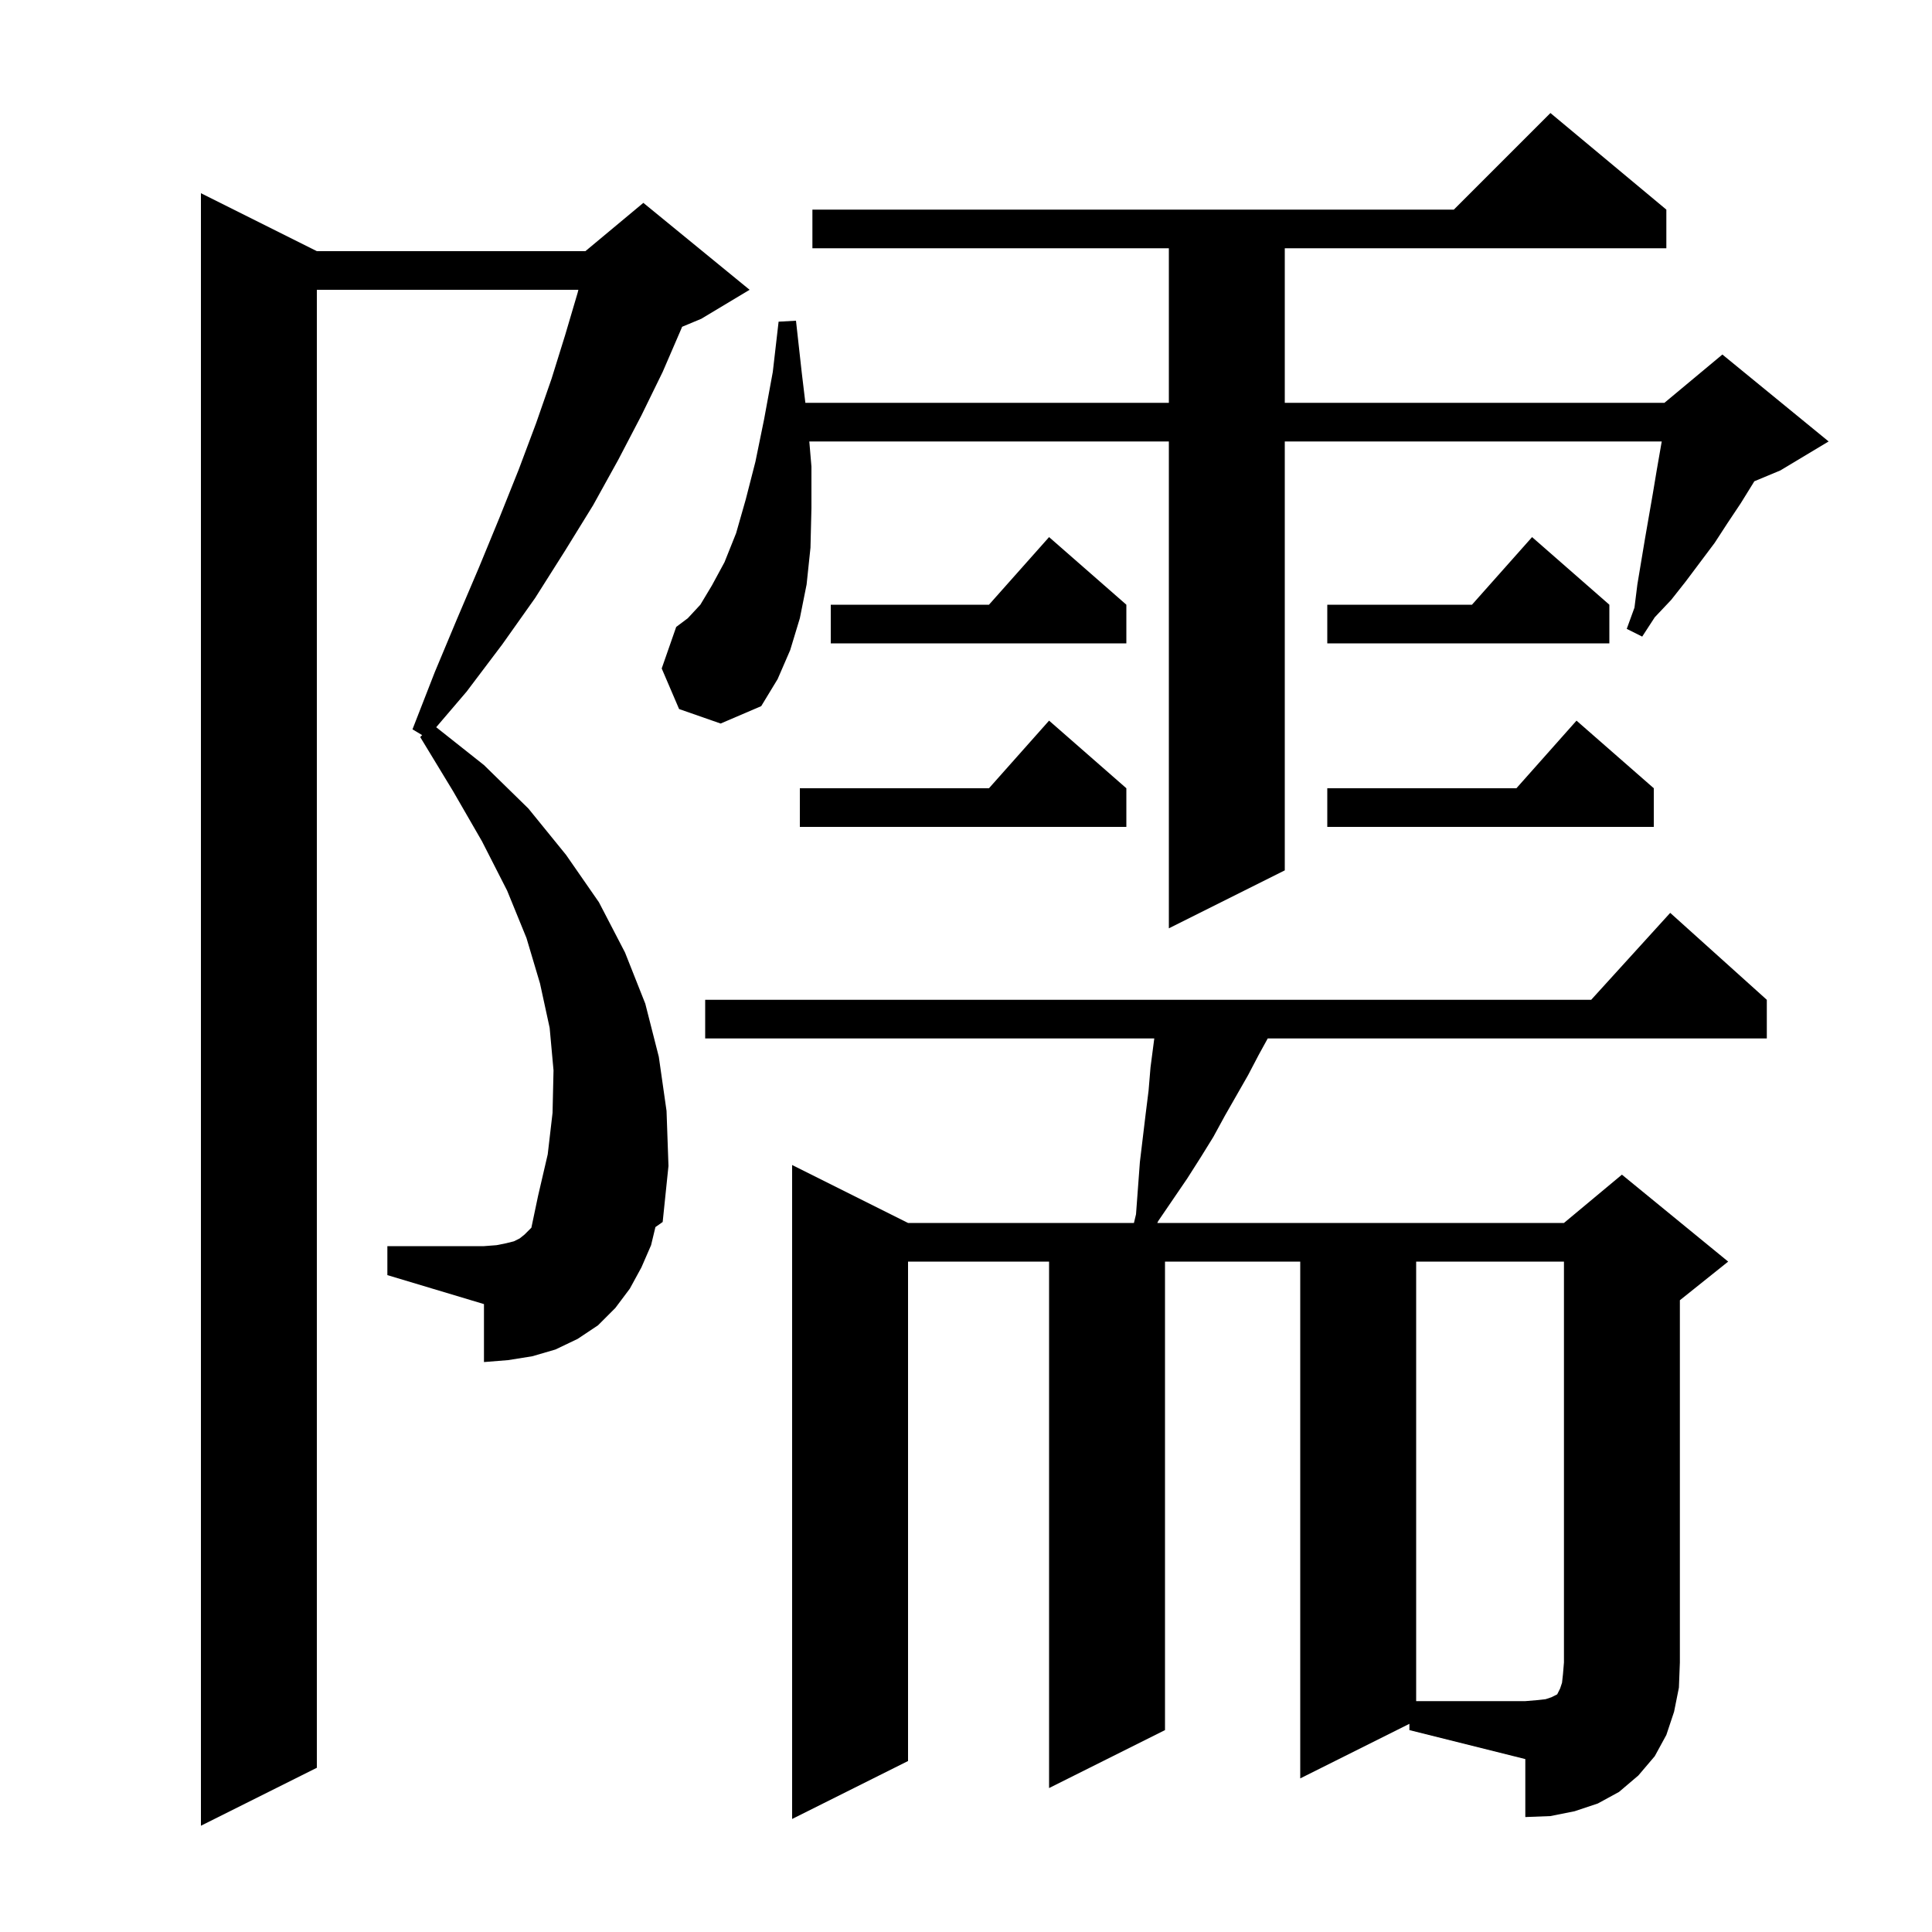
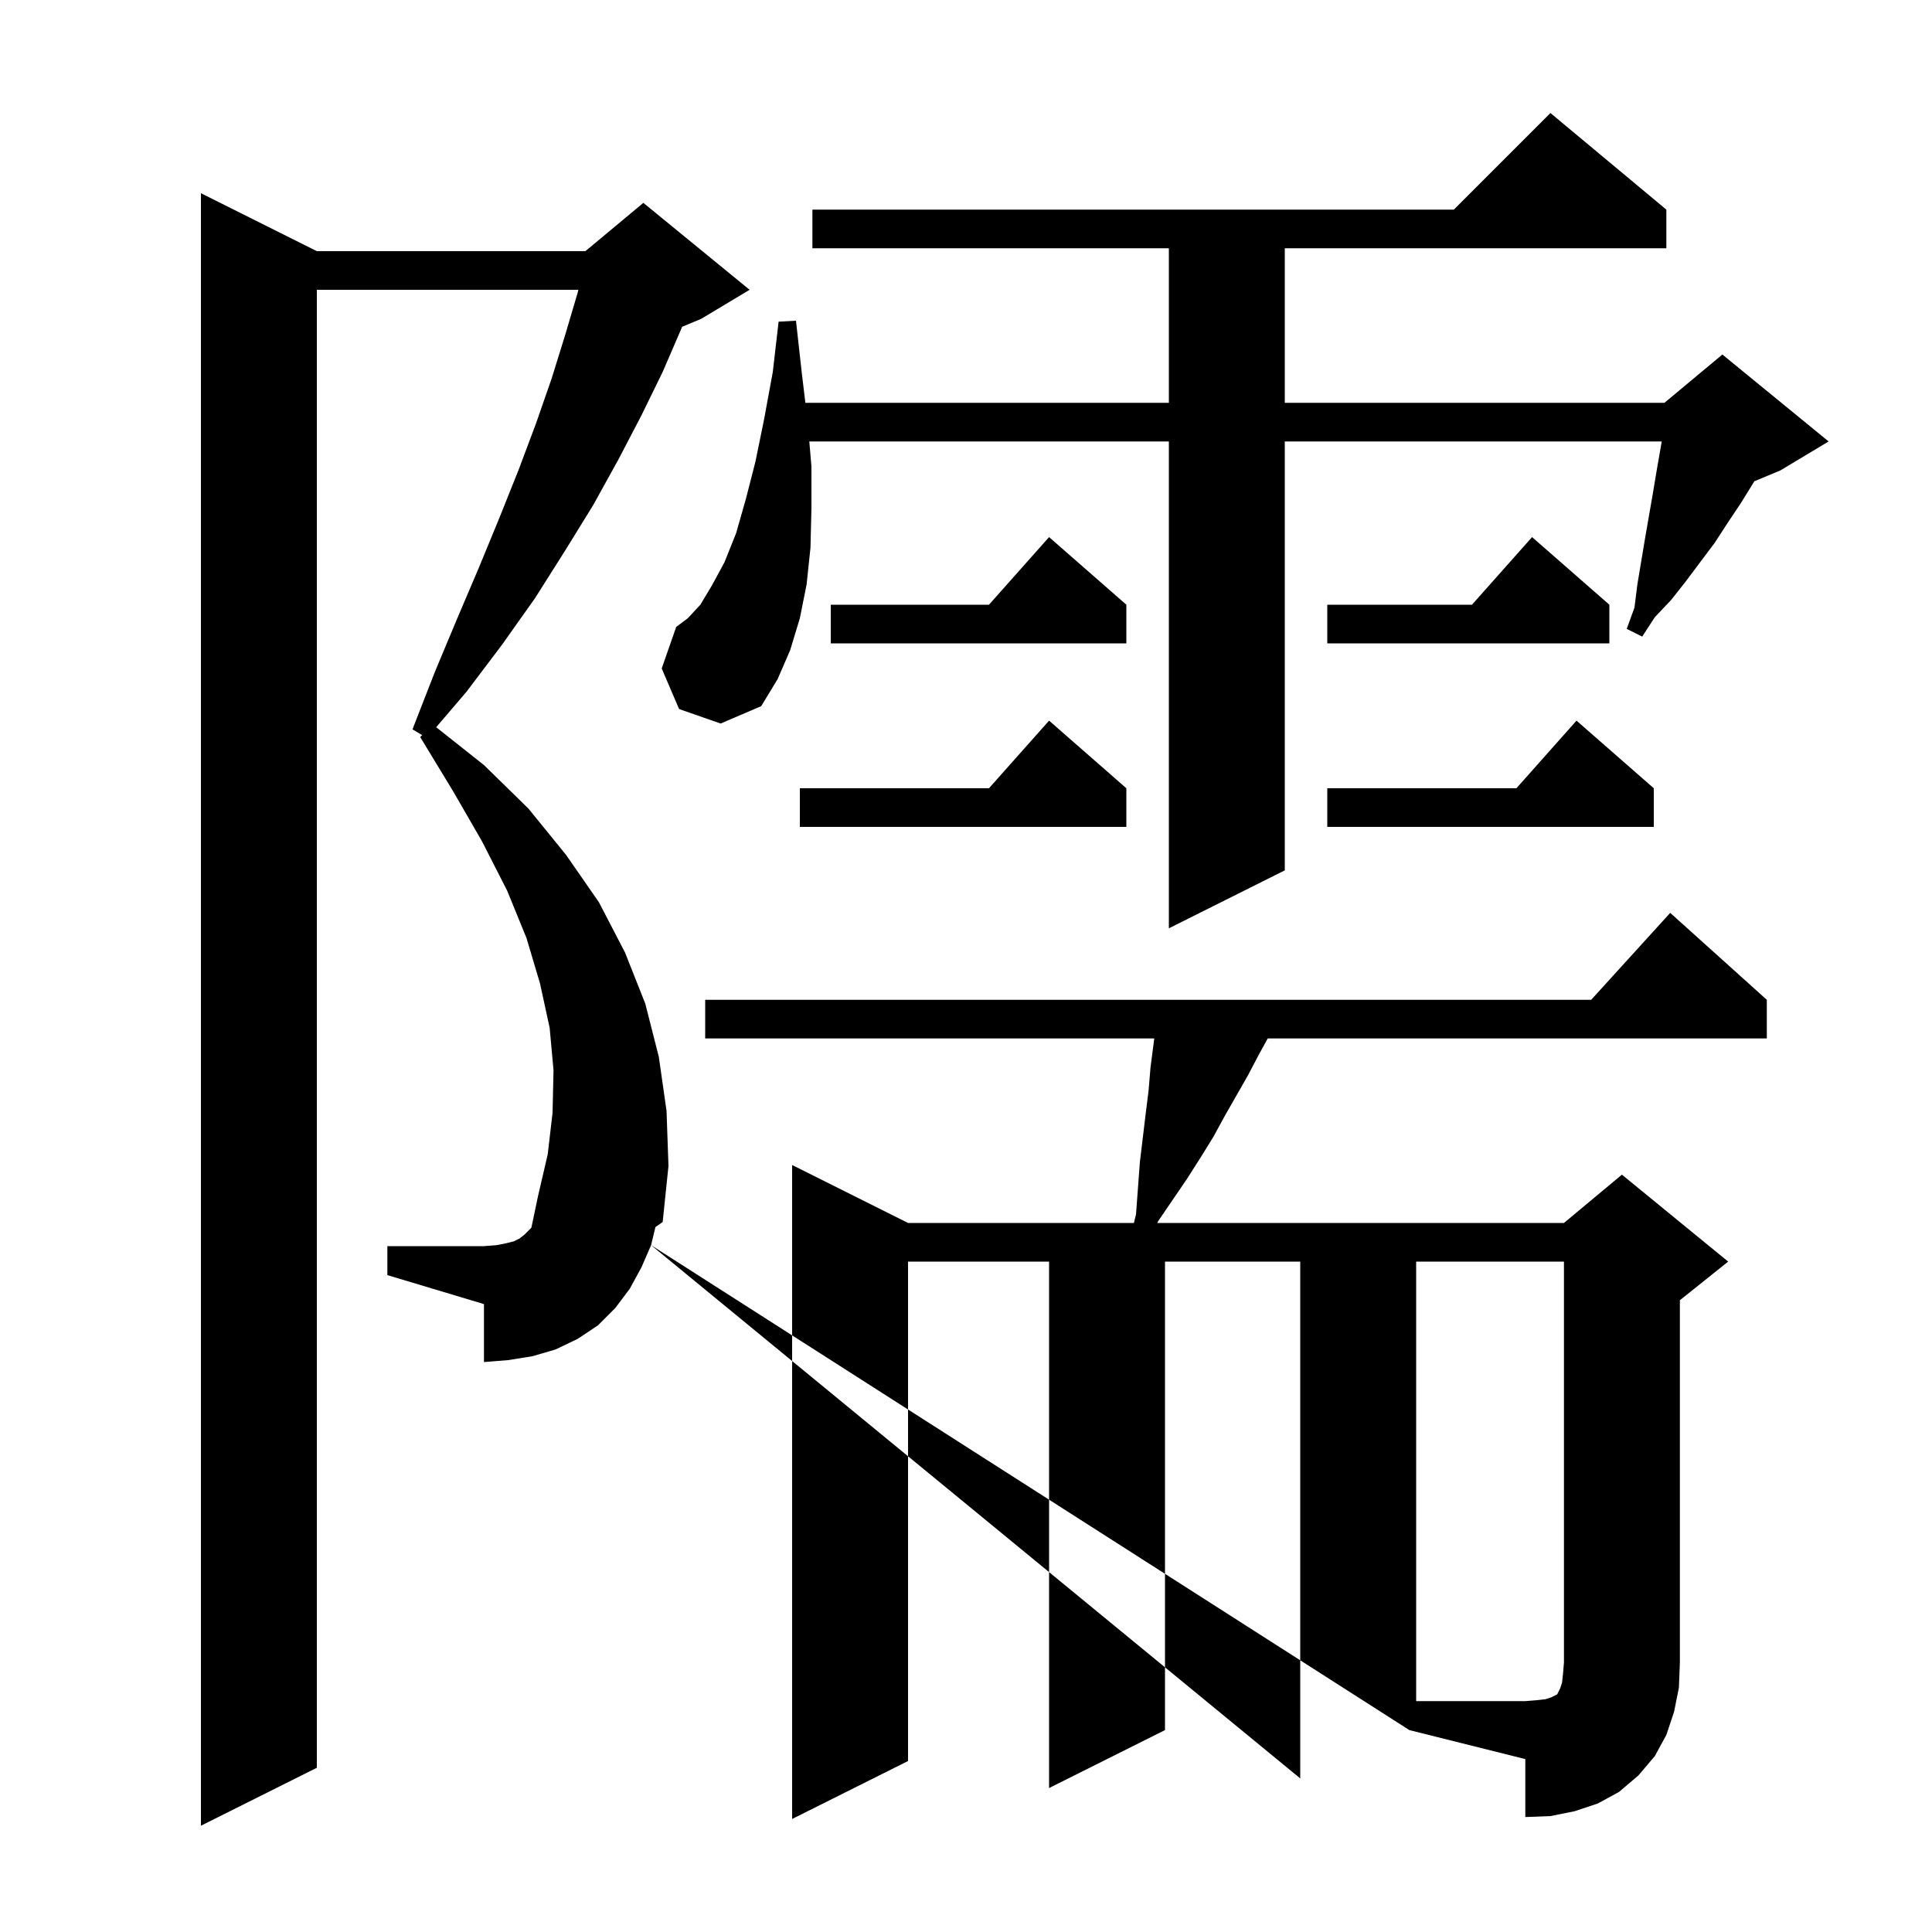
<svg xmlns="http://www.w3.org/2000/svg" version="1.1" baseProfile="full" viewBox="0 0 200 200" width="200" height="200">
  <g fill="black">
-     <path d="M 67.4 128.9 L 66.4 131.2 L 65.2 133.4 L 63.7 135.4 L 61.9 137.2 L 59.8 138.6 L 57.5 139.7 L 55.1 140.4 L 52.6 140.8 L 50.1 141.0 L 50.1 135.0 L 40.1 132.0 L 40.1 129.0 L 50.1 129.0 L 51.4 128.9 L 52.4 128.7 L 53.2 128.5 L 53.8 128.2 L 54.3 127.8 L 55.008 127.092 L 55.7 123.8 L 56.7 119.5 L 57.2 115.2 L 57.3 110.8 L 56.9 106.4 L 55.9 101.8 L 54.5 97.1 L 52.5 92.2 L 49.9 87.1 L 46.9 81.9 L 43.5 76.3 L 43.7 76.1 L 42.7 75.5 L 45.0 69.6 L 47.3 64.1 L 49.6 58.7 L 51.7 53.6 L 53.7 48.6 L 55.5 43.8 L 57.1 39.2 L 58.5 34.7 L 59.8 30.3 L 59.873 30.0 L 32.8 30.0 L 32.8 183.0 L 20.8 189.0 L 20.8 20.0 L 32.8 26.0 L 60.6 26.0 L 66.6 21.0 L 77.6 30.0 L 72.6 33.0 L 70.611 33.829 L 70.5 34.1 L 68.6 38.5 L 66.4 43.0 L 64.0 47.6 L 61.4 52.3 L 58.5 57.0 L 55.4 61.9 L 52.0 66.7 L 48.3 71.6 L 45.155 75.282 L 50.1 79.2 L 54.7 83.7 L 58.6 88.5 L 62.0 93.4 L 64.7 98.6 L 66.8 103.9 L 68.2 109.4 L 69.0 115.0 L 69.2 120.7 L 68.6 126.5 L 67.849 127.027 Z M 145.9 178.45 L 134.6 184.1 L 134.6 130.6 L 120.6 130.6 L 120.6 179.1 L 108.6 185.1 L 108.6 130.6 L 94.0 130.6 L 94.0 182.3 L 82.0 188.3 L 82.0 120.6 L 94.0 126.6 L 117.384 126.6 L 117.6 125.7 L 118.0 120.3 L 118.6 115.3 L 118.9 112.9 L 119.1 110.5 L 119.491 107.5 L 73.0 107.5 L 73.0 103.5 L 164.718 103.5 L 172.9 94.5 L 182.9 103.5 L 182.9 107.5 L 131.235 107.5 L 130.3 109.2 L 129.2 111.3 L 126.8 115.5 L 125.6 117.7 L 124.3 119.8 L 122.9 122.0 L 119.9 126.4 L 119.804 126.6 L 161.9 126.6 L 167.9 121.6 L 178.9 130.6 L 173.9 134.6 L 173.9 172.1 L 173.8 174.7 L 173.3 177.2 L 172.5 179.6 L 171.3 181.8 L 169.6 183.8 L 167.6 185.5 L 165.4 186.7 L 163.0 187.5 L 160.5 188.0 L 157.9 188.1 L 157.9 182.1 L 145.9 179.1 Z M 70.3 73.4 L 68.5 69.2 L 70.0 64.9 L 71.2 64.0 L 72.5 62.6 L 73.7 60.6 L 75.0 58.2 L 76.2 55.2 L 77.2 51.7 L 78.2 47.8 L 79.1 43.4 L 80.0 38.5 L 80.6 33.3 L 82.4 33.2 L 83.0 38.6 L 83.372 41.7 L 121.0 41.7 L 121.0 25.7 L 84.1 25.7 L 84.1 21.7 L 150.5 21.7 L 160.5 11.7 L 172.5 21.7 L 172.5 25.7 L 133.0 25.7 L 133.0 41.7 L 172.3 41.7 L 178.3 36.7 L 189.3 45.7 L 184.3 48.7 L 181.605 49.823 L 181.5 50.0 L 180.2 52.1 L 178.8 54.2 L 177.5 56.2 L 174.5 60.2 L 173.0 62.1 L 171.3 63.9 L 170.0 65.9 L 168.4 65.1 L 169.2 62.9 L 169.5 60.5 L 170.3 55.7 L 171.1 51.1 L 171.5 48.7 L 172.022 45.7 L 133.0 45.7 L 133.0 90.1 L 121.0 96.1 L 121.0 45.7 L 83.779 45.7 L 84.0 48.3 L 84.0 52.6 L 83.9 56.7 L 83.5 60.5 L 82.8 64.0 L 81.8 67.3 L 80.5 70.3 L 78.8 73.1 L 74.6 74.9 Z M 116.6 81.6 L 116.6 85.6 L 82.8 85.6 L 82.8 81.6 L 102.378 81.6 L 108.6 74.6 Z M 171.2 81.6 L 171.2 85.6 L 137.4 85.6 L 137.4 81.6 L 156.978 81.6 L 163.2 74.6 Z M 166.6 62.6 L 166.6 66.6 L 137.4 66.6 L 137.4 62.6 L 152.378 62.6 L 158.6 55.6 Z M 116.6 62.6 L 116.6 66.6 L 86.0 66.6 L 86.0 62.6 L 102.378 62.6 L 108.6 55.6 Z M 146.6 130.6 L 146.6 176.1 L 157.9 176.1 L 159.1 176.0 L 160.0 175.9 L 160.6 175.7 L 161.2 175.4 L 161.5 174.8 L 161.7 174.2 L 161.8 173.3 L 161.9 172.1 L 161.9 130.6 Z " />
+     <path d="M 67.4 128.9 L 66.4 131.2 L 65.2 133.4 L 63.7 135.4 L 61.9 137.2 L 59.8 138.6 L 57.5 139.7 L 55.1 140.4 L 52.6 140.8 L 50.1 141.0 L 50.1 135.0 L 40.1 132.0 L 40.1 129.0 L 50.1 129.0 L 51.4 128.9 L 52.4 128.7 L 53.2 128.5 L 53.8 128.2 L 54.3 127.8 L 55.008 127.092 L 55.7 123.8 L 56.7 119.5 L 57.2 115.2 L 57.3 110.8 L 56.9 106.4 L 55.9 101.8 L 54.5 97.1 L 52.5 92.2 L 49.9 87.1 L 46.9 81.9 L 43.5 76.3 L 43.7 76.1 L 42.7 75.5 L 45.0 69.6 L 47.3 64.1 L 49.6 58.7 L 51.7 53.6 L 53.7 48.6 L 55.5 43.8 L 57.1 39.2 L 58.5 34.7 L 59.8 30.3 L 59.873 30.0 L 32.8 30.0 L 32.8 183.0 L 20.8 189.0 L 20.8 20.0 L 32.8 26.0 L 60.6 26.0 L 66.6 21.0 L 77.6 30.0 L 72.6 33.0 L 70.611 33.829 L 70.5 34.1 L 68.6 38.5 L 66.4 43.0 L 64.0 47.6 L 61.4 52.3 L 58.5 57.0 L 55.4 61.9 L 52.0 66.7 L 48.3 71.6 L 45.155 75.282 L 50.1 79.2 L 54.7 83.7 L 58.6 88.5 L 62.0 93.4 L 64.7 98.6 L 66.8 103.9 L 68.2 109.4 L 69.0 115.0 L 69.2 120.7 L 68.6 126.5 L 67.849 127.027 Z L 134.6 184.1 L 134.6 130.6 L 120.6 130.6 L 120.6 179.1 L 108.6 185.1 L 108.6 130.6 L 94.0 130.6 L 94.0 182.3 L 82.0 188.3 L 82.0 120.6 L 94.0 126.6 L 117.384 126.6 L 117.6 125.7 L 118.0 120.3 L 118.6 115.3 L 118.9 112.9 L 119.1 110.5 L 119.491 107.5 L 73.0 107.5 L 73.0 103.5 L 164.718 103.5 L 172.9 94.5 L 182.9 103.5 L 182.9 107.5 L 131.235 107.5 L 130.3 109.2 L 129.2 111.3 L 126.8 115.5 L 125.6 117.7 L 124.3 119.8 L 122.9 122.0 L 119.9 126.4 L 119.804 126.6 L 161.9 126.6 L 167.9 121.6 L 178.9 130.6 L 173.9 134.6 L 173.9 172.1 L 173.8 174.7 L 173.3 177.2 L 172.5 179.6 L 171.3 181.8 L 169.6 183.8 L 167.6 185.5 L 165.4 186.7 L 163.0 187.5 L 160.5 188.0 L 157.9 188.1 L 157.9 182.1 L 145.9 179.1 Z M 70.3 73.4 L 68.5 69.2 L 70.0 64.9 L 71.2 64.0 L 72.5 62.6 L 73.7 60.6 L 75.0 58.2 L 76.2 55.2 L 77.2 51.7 L 78.2 47.8 L 79.1 43.4 L 80.0 38.5 L 80.6 33.3 L 82.4 33.2 L 83.0 38.6 L 83.372 41.7 L 121.0 41.7 L 121.0 25.7 L 84.1 25.7 L 84.1 21.7 L 150.5 21.7 L 160.5 11.7 L 172.5 21.7 L 172.5 25.7 L 133.0 25.7 L 133.0 41.7 L 172.3 41.7 L 178.3 36.7 L 189.3 45.7 L 184.3 48.7 L 181.605 49.823 L 181.5 50.0 L 180.2 52.1 L 178.8 54.2 L 177.5 56.2 L 174.5 60.2 L 173.0 62.1 L 171.3 63.9 L 170.0 65.9 L 168.4 65.1 L 169.2 62.9 L 169.5 60.5 L 170.3 55.7 L 171.1 51.1 L 171.5 48.7 L 172.022 45.7 L 133.0 45.7 L 133.0 90.1 L 121.0 96.1 L 121.0 45.7 L 83.779 45.7 L 84.0 48.3 L 84.0 52.6 L 83.9 56.7 L 83.5 60.5 L 82.8 64.0 L 81.8 67.3 L 80.5 70.3 L 78.8 73.1 L 74.6 74.9 Z M 116.6 81.6 L 116.6 85.6 L 82.8 85.6 L 82.8 81.6 L 102.378 81.6 L 108.6 74.6 Z M 171.2 81.6 L 171.2 85.6 L 137.4 85.6 L 137.4 81.6 L 156.978 81.6 L 163.2 74.6 Z M 166.6 62.6 L 166.6 66.6 L 137.4 66.6 L 137.4 62.6 L 152.378 62.6 L 158.6 55.6 Z M 116.6 62.6 L 116.6 66.6 L 86.0 66.6 L 86.0 62.6 L 102.378 62.6 L 108.6 55.6 Z M 146.6 130.6 L 146.6 176.1 L 157.9 176.1 L 159.1 176.0 L 160.0 175.9 L 160.6 175.7 L 161.2 175.4 L 161.5 174.8 L 161.7 174.2 L 161.8 173.3 L 161.9 172.1 L 161.9 130.6 Z " />
  </g>
</svg>